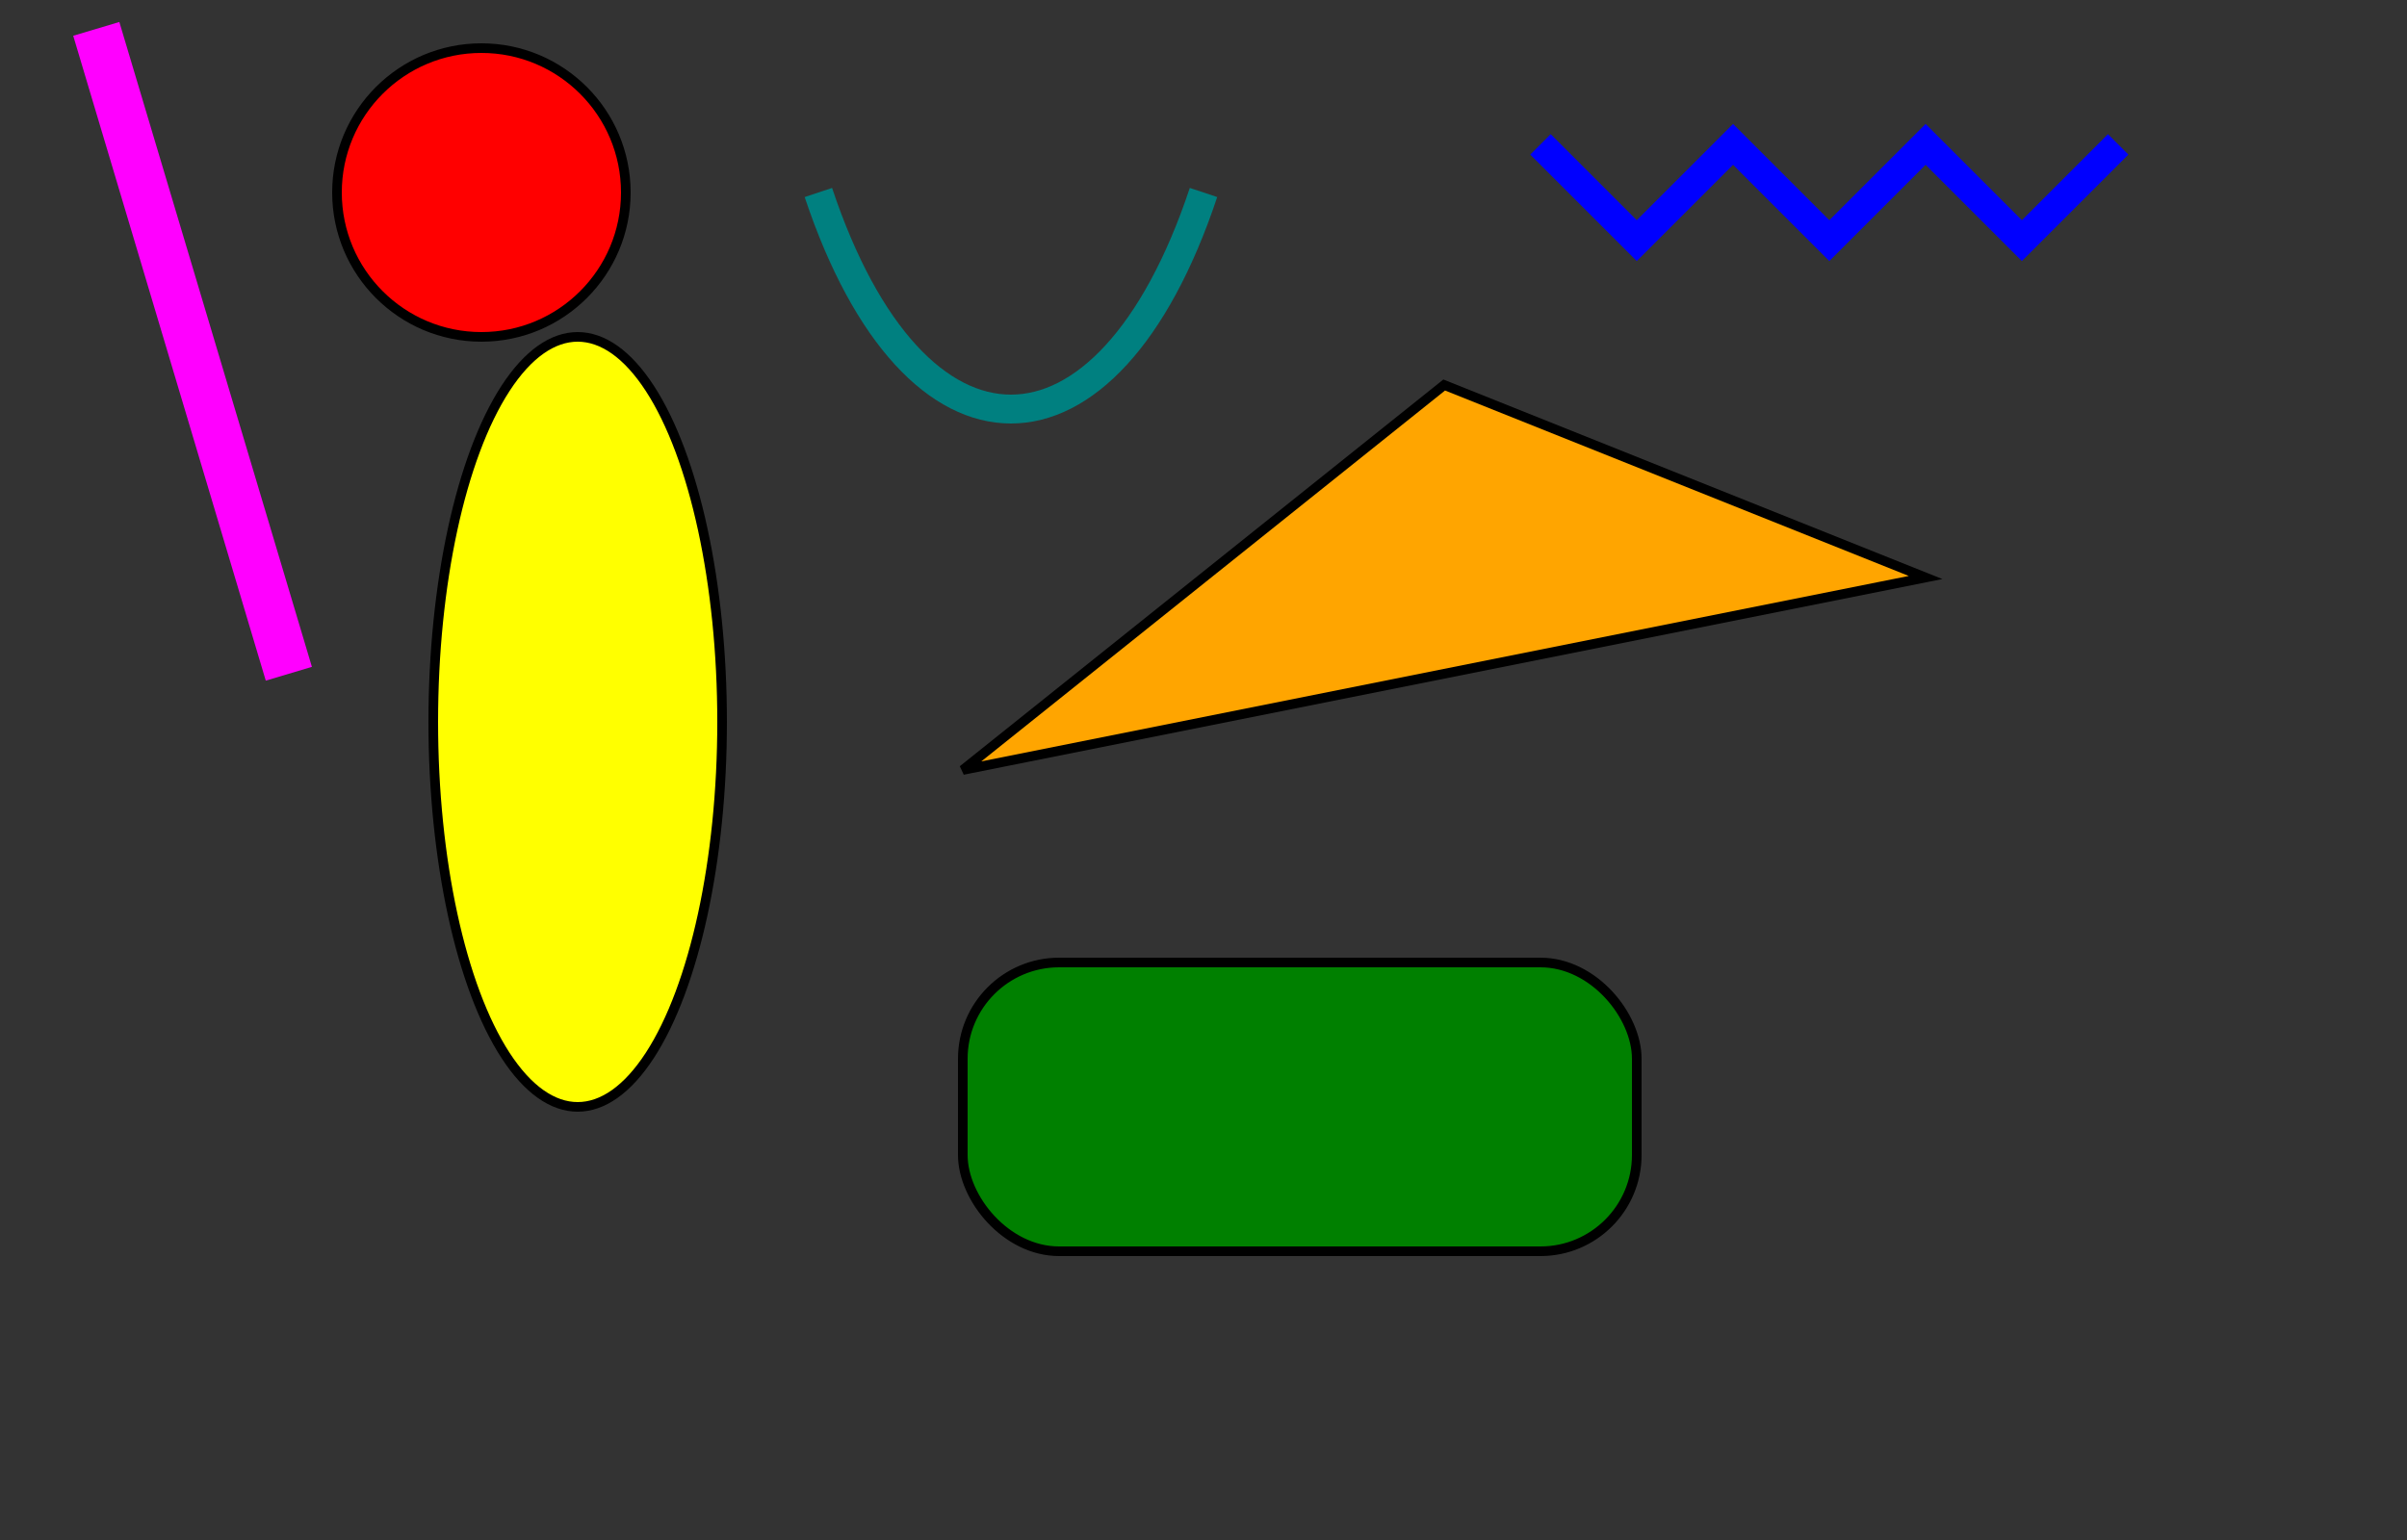
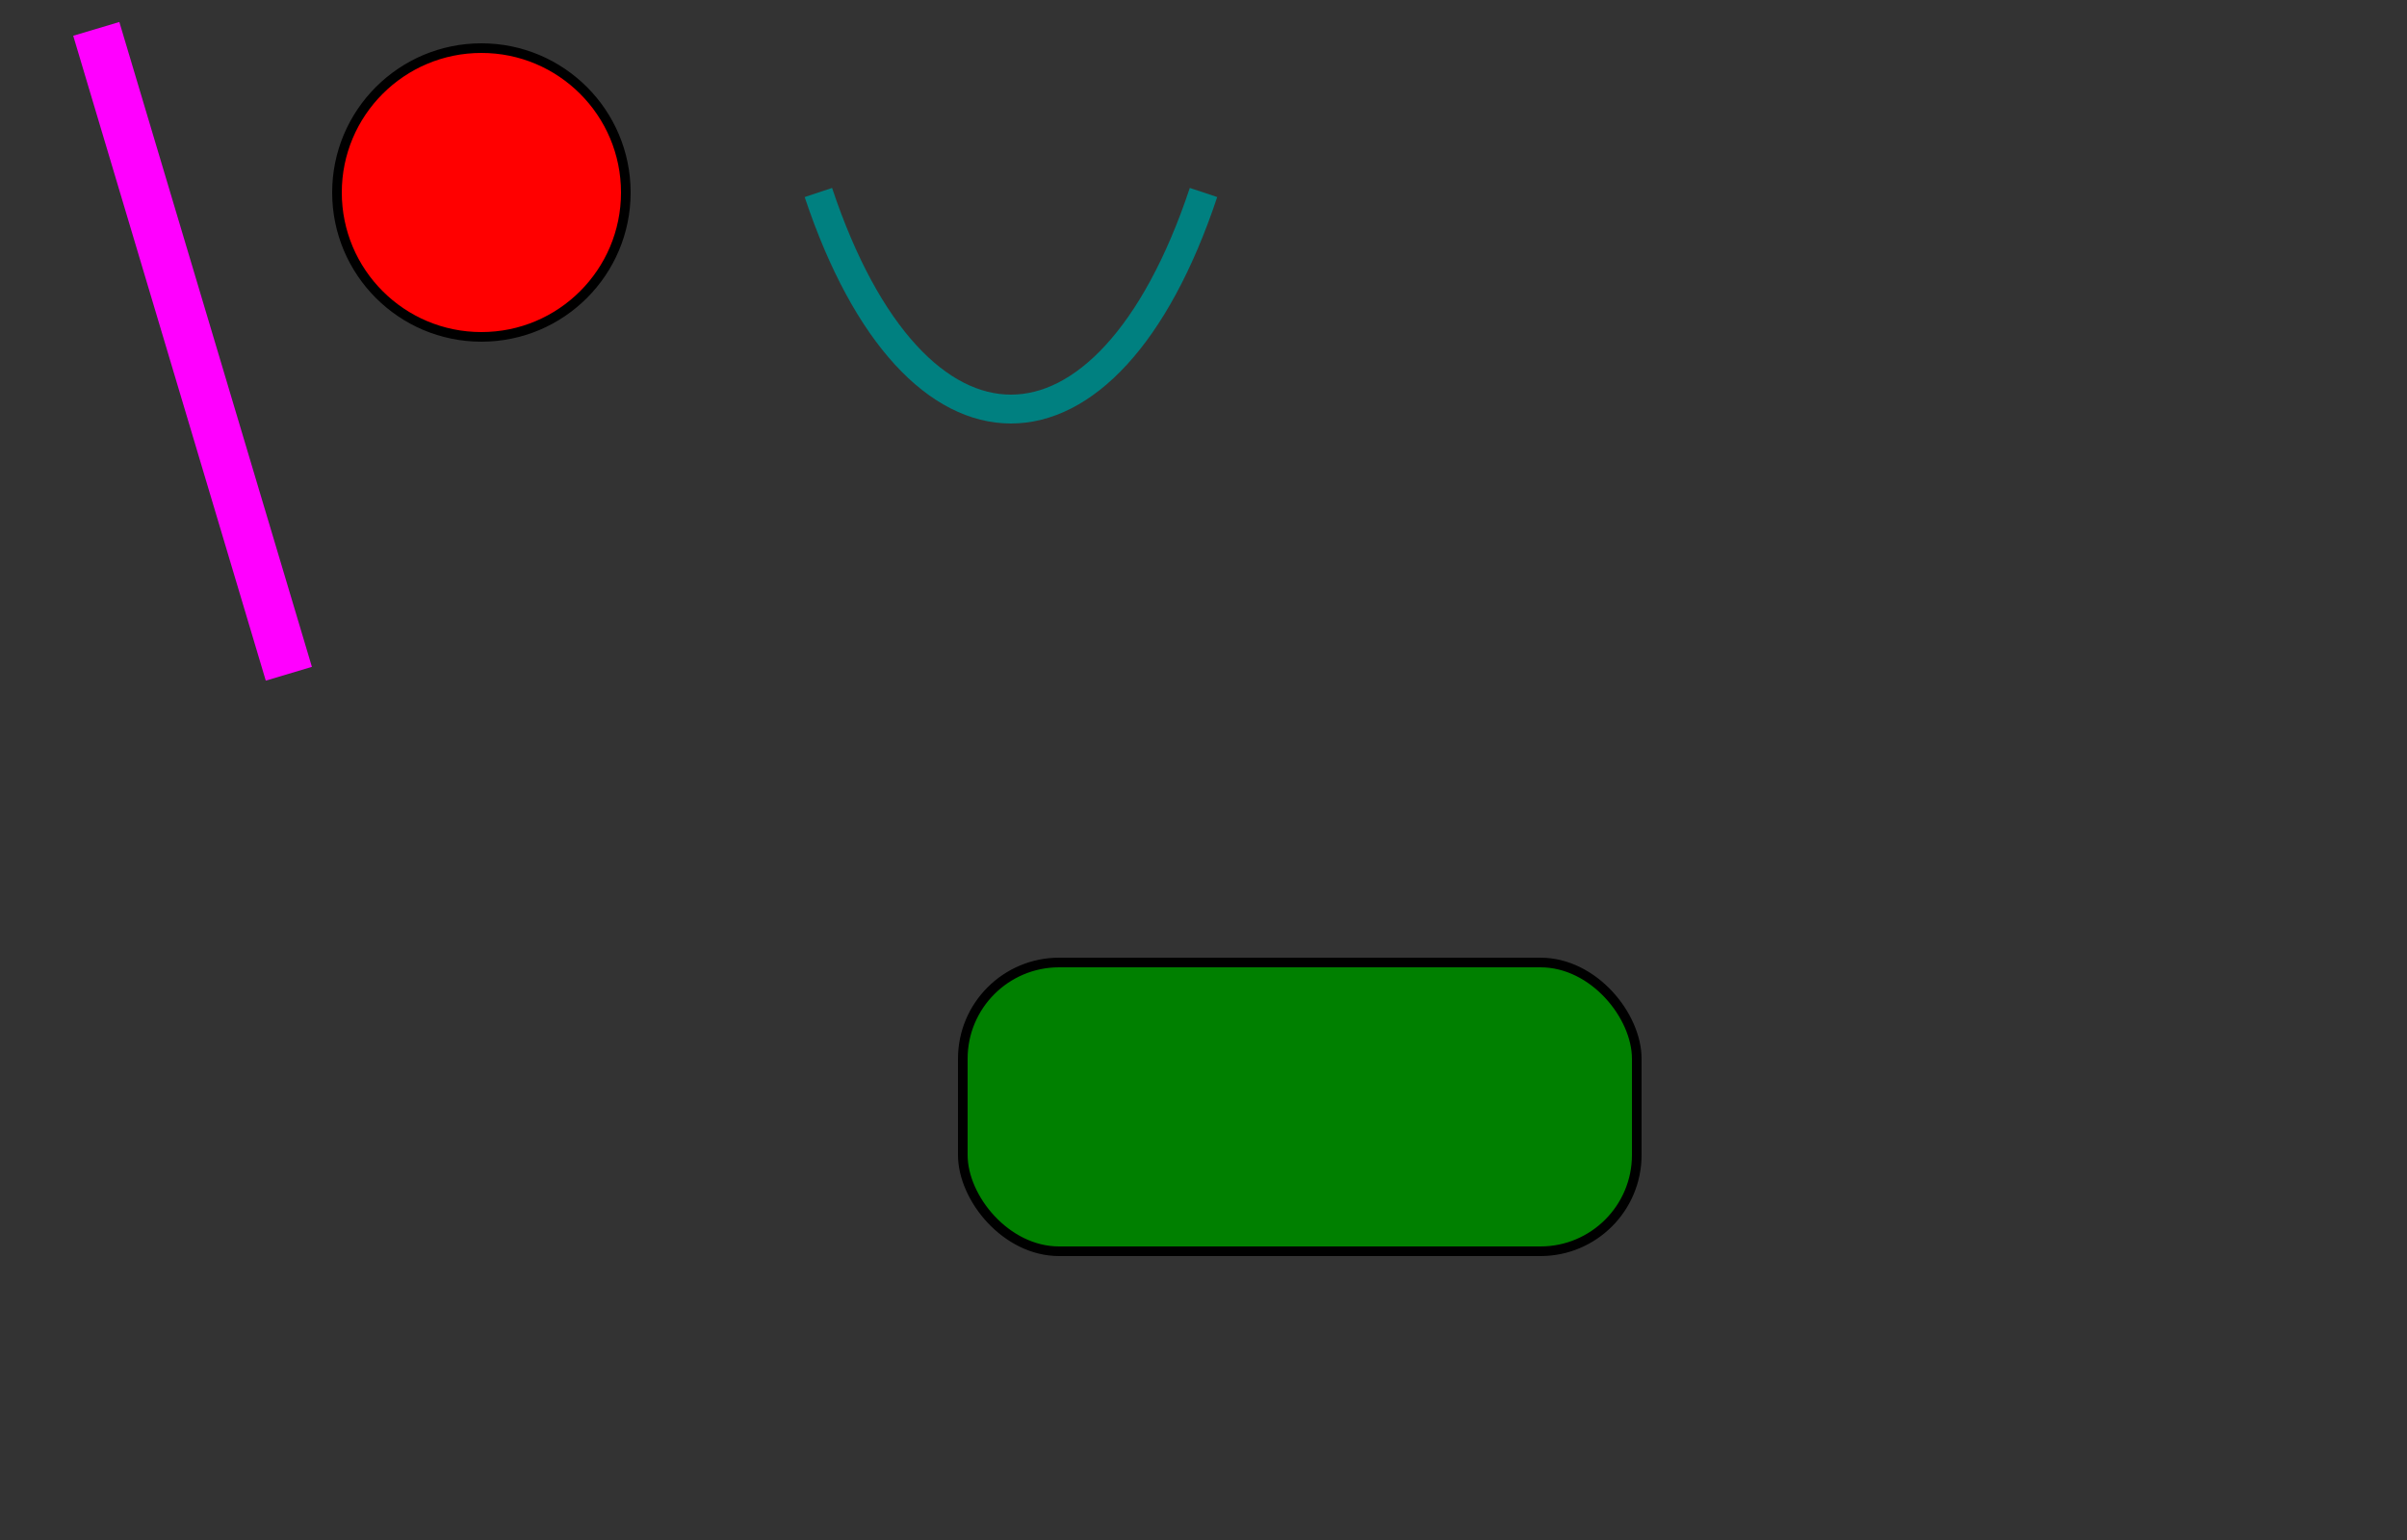
<svg xmlns="http://www.w3.org/2000/svg" width="250" height="160" version="1.1">
  <rect width="100%" height="100%" fill="#333333" stroke="none" />
  <rect x="100" y="100" height="30" width="70" rx="10" ry="10" style="fill:green; stroke: black;" />
  <circle cx="50" cy="20" r="15" style="fill:red; stroke: black;" />
-   <ellipse cx="60" cy="75" rx="15" ry="40" fill="yellow" stroke="black" />
  <line x1="10" y1="3" x2="30" y2="70" stroke-width="5" stroke="magenta" />
-   <polyline fill="none" points="160,15,170,25,180,15,190,25,200,15,210,25,220,15" stroke="blue" stroke-width="3" />
-   <polygon points="100,80,150,40,200,60" fill="orange" stroke="black" />
  <path d="M0 0 C 10 30, 30 30, 40 0" style="stroke: teal; stroke-width: 3px; fill: transparent" transform="translate(85,20)" />
</svg>